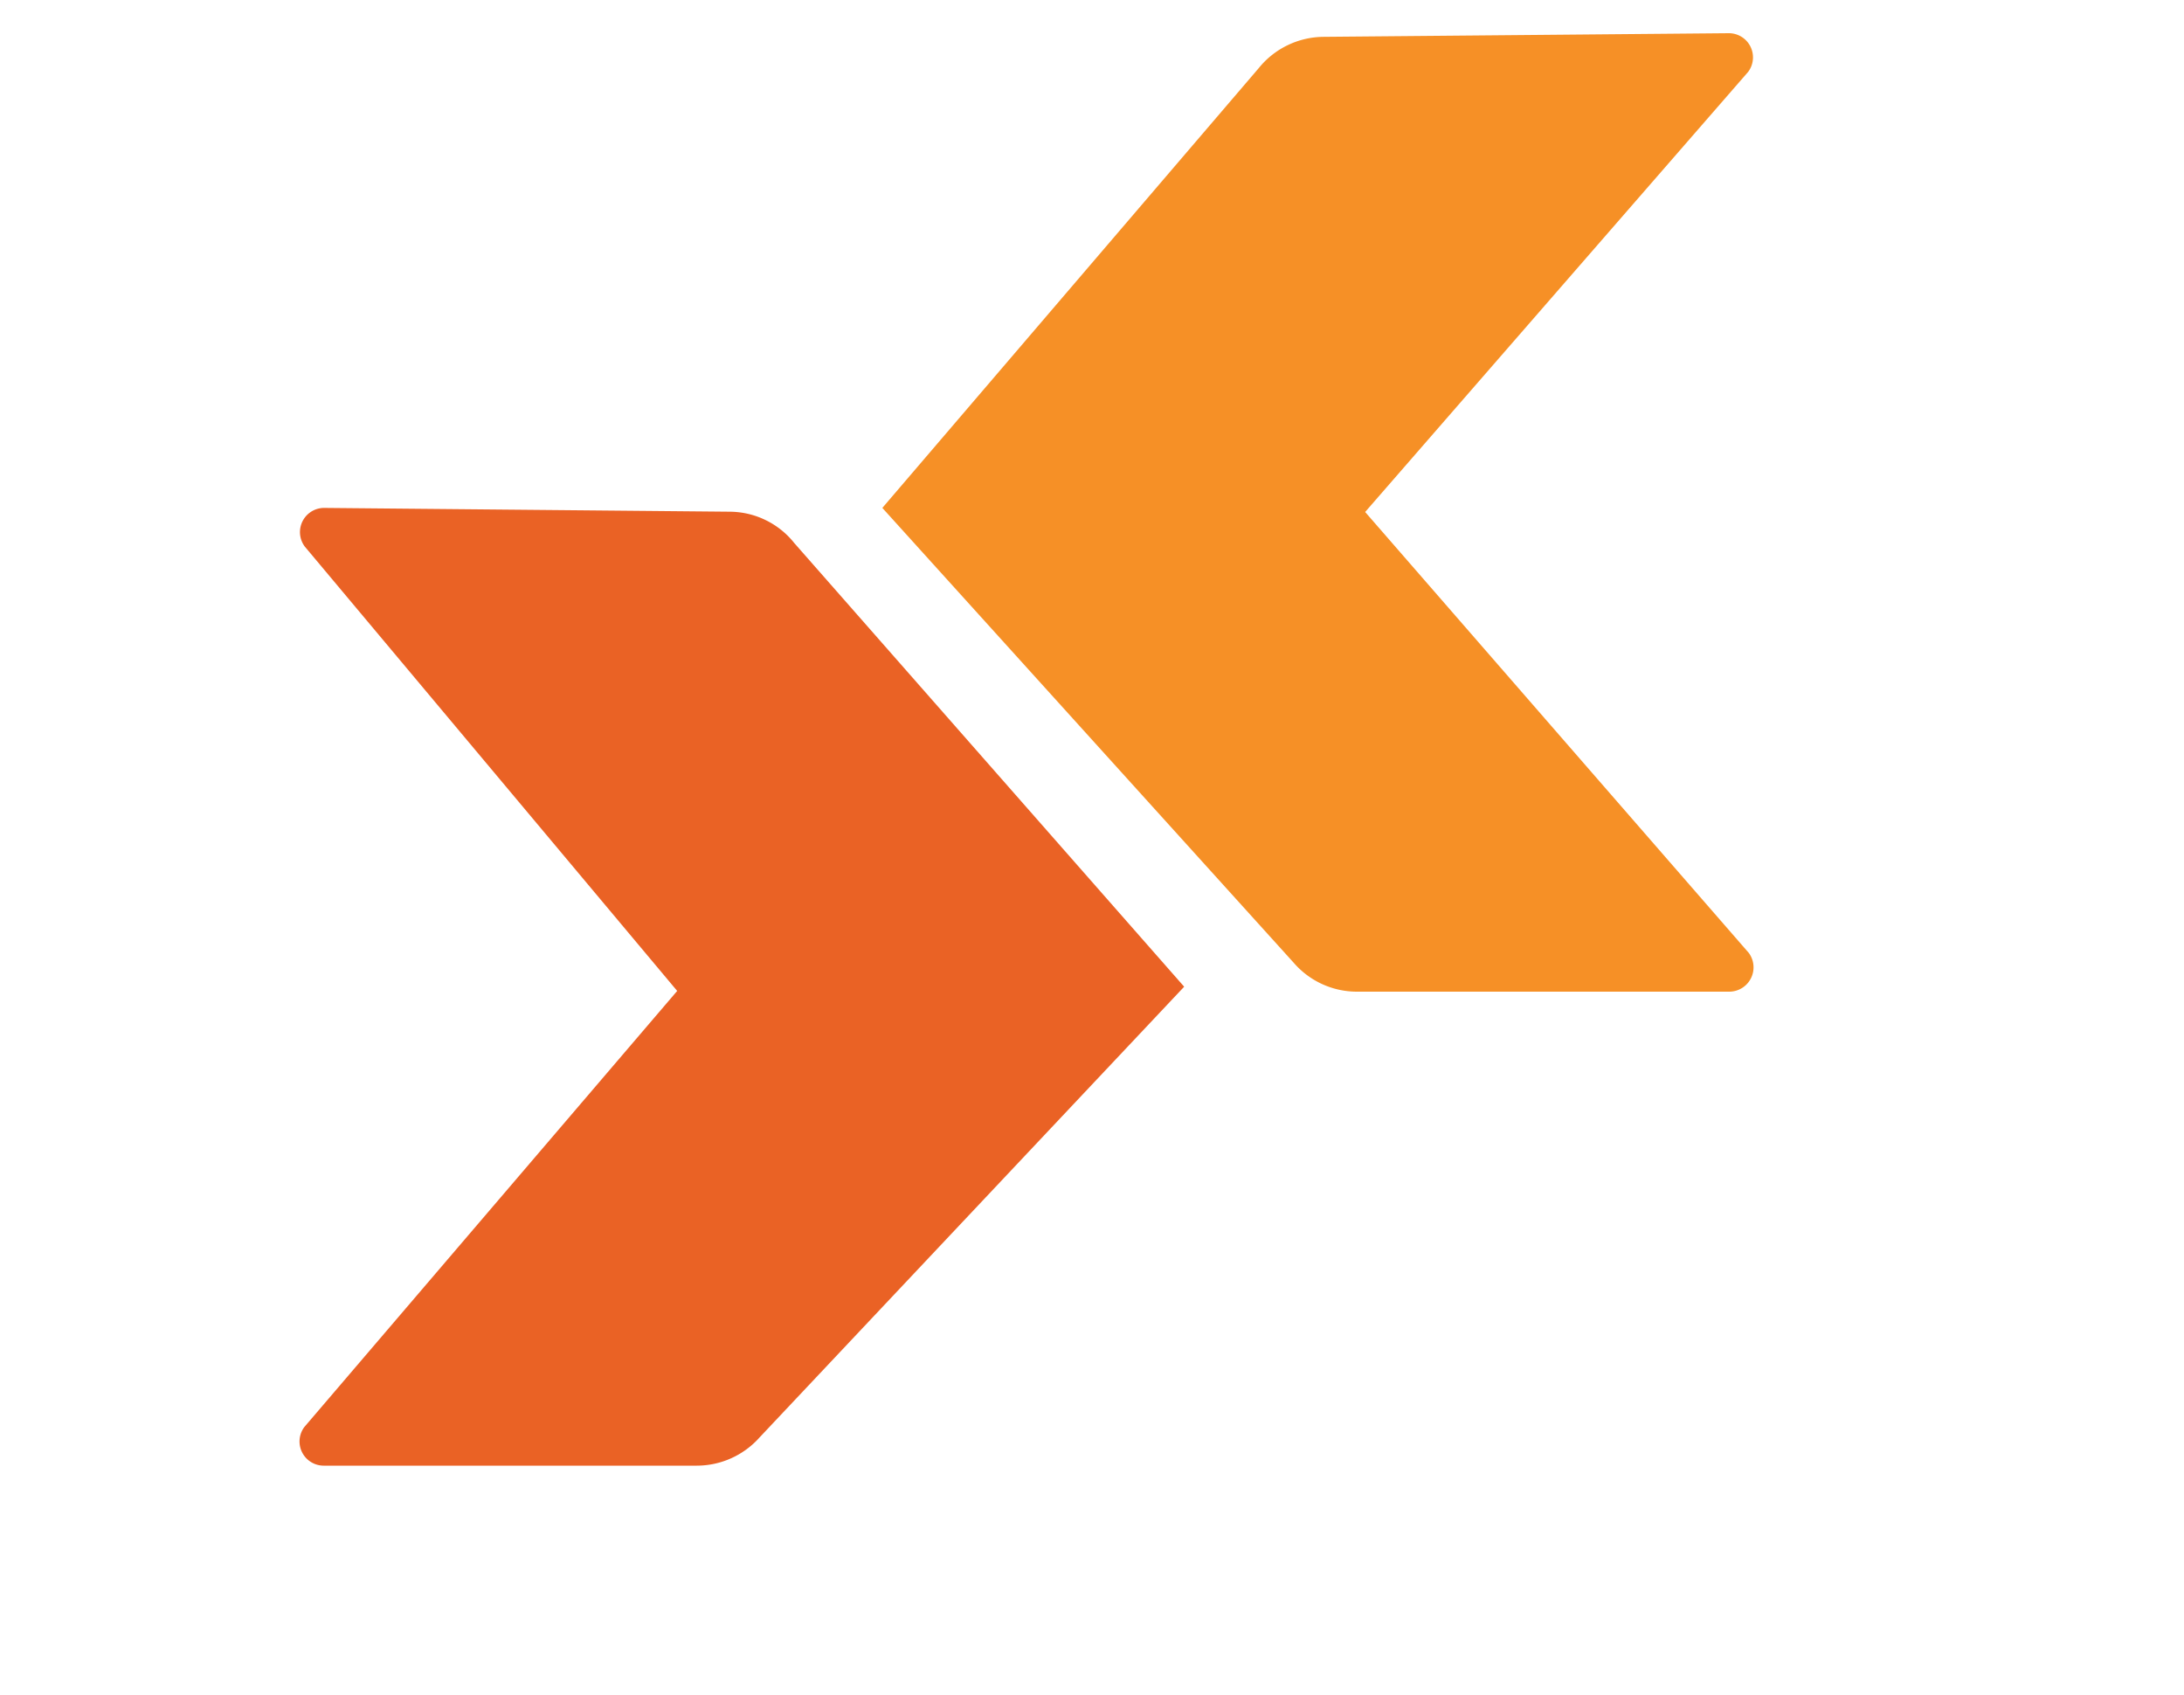
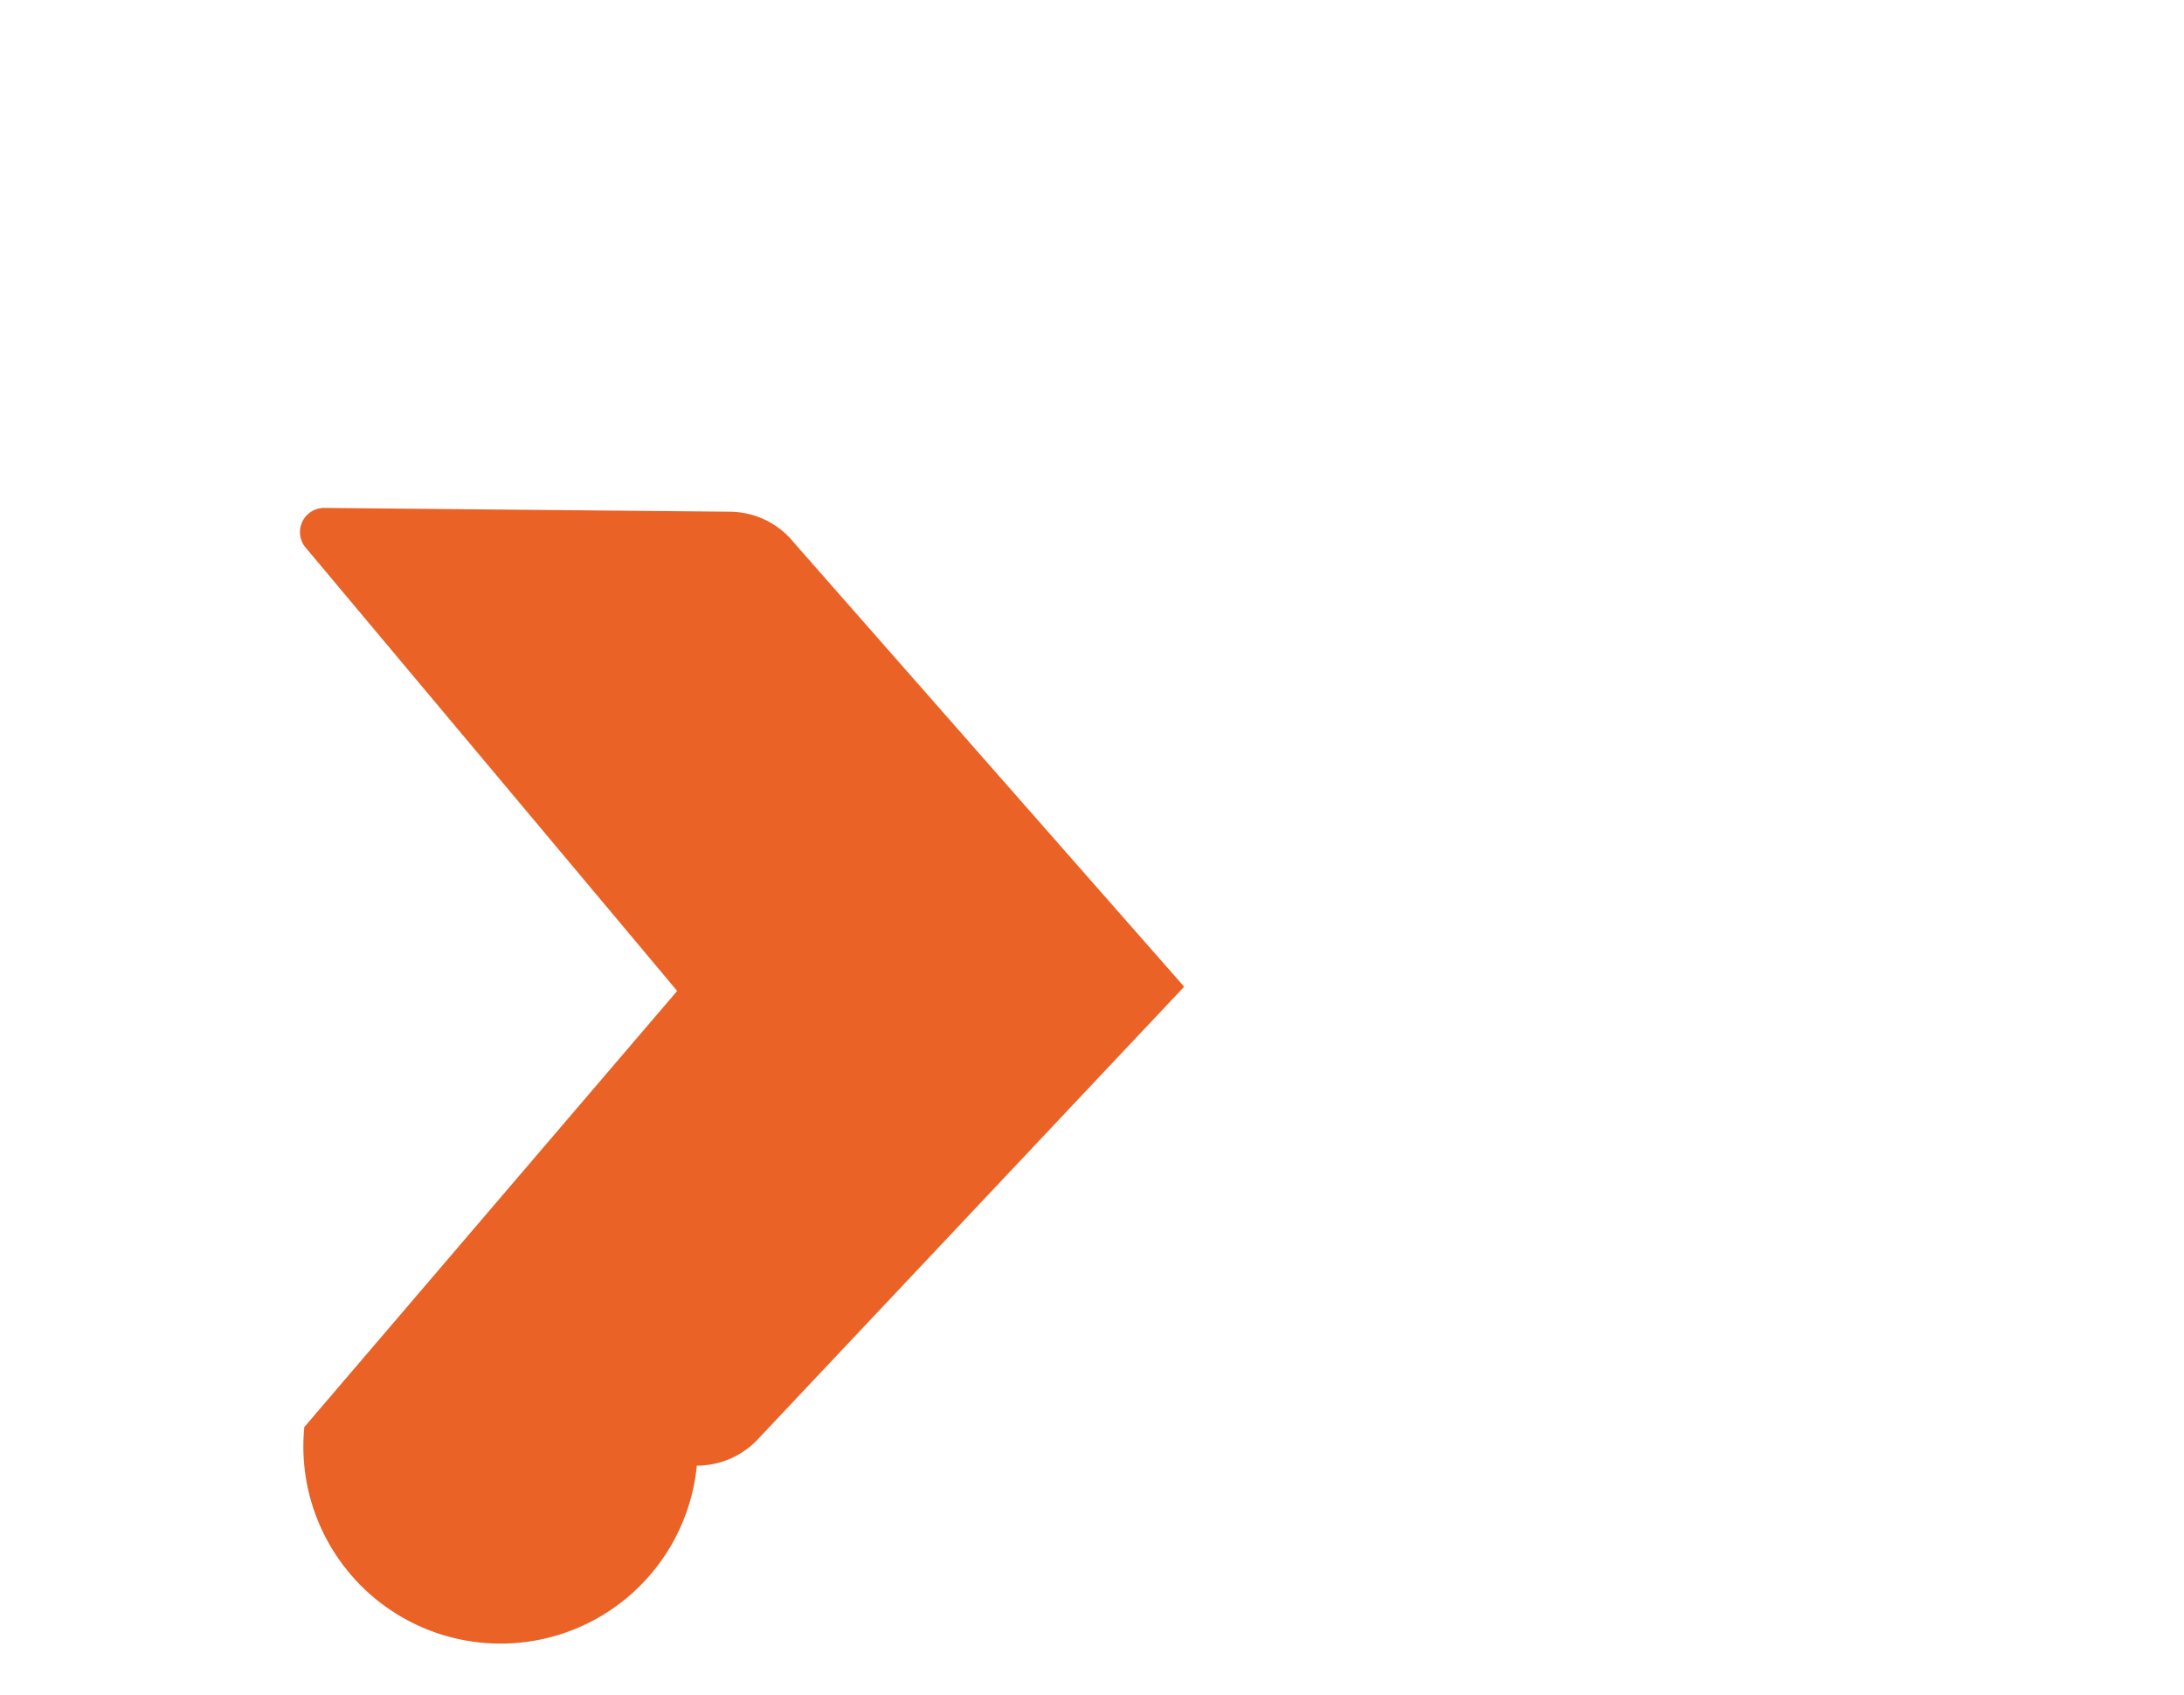
<svg xmlns="http://www.w3.org/2000/svg" id="Layer_1" data-name="Layer 1" viewBox="200 0 150 116.4">
  <defs>
    <style>.cls-1{fill:#ea6225;}.cls-2{fill:#f69026;}</style>
  </defs>
-   <path class="cls-1" d="M222.28,34.88l27.84.26a5.71,5.71,0,0,1,4.43,2.15l26.78,30.47L252.17,98.71a5.78,5.78,0,0,1-4.31,1.94H222.23A1.66,1.66,0,0,1,220.9,98l25.61-29.95L220.93,37.53A1.66,1.66,0,0,1,222.28,34.88Z" />
-   <path class="cls-2" d="M318.72,2.28l-27.84.25a5.78,5.78,0,0,0-4.43,2.15L260.6,34.88,288.84,66.1a5.74,5.74,0,0,0,4.31,2h25.62a1.67,1.67,0,0,0,1.34-2.66L293.76,35.16,320.07,4.93A1.66,1.66,0,0,0,318.72,2.28Z" />
+   <path class="cls-1" d="M222.28,34.88l27.84.26a5.71,5.71,0,0,1,4.43,2.15l26.78,30.47L252.17,98.71a5.78,5.78,0,0,1-4.31,1.94A1.66,1.66,0,0,1,220.9,98l25.61-29.95L220.93,37.53A1.66,1.66,0,0,1,222.28,34.88Z" />
</svg>